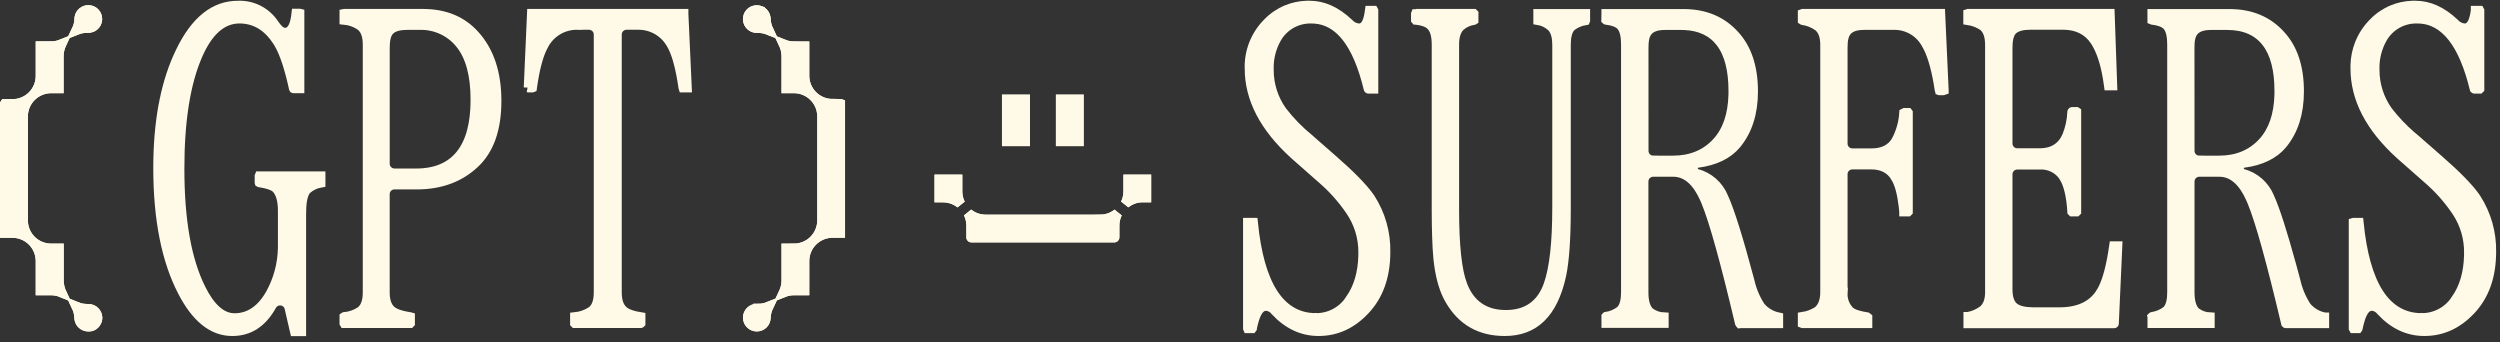
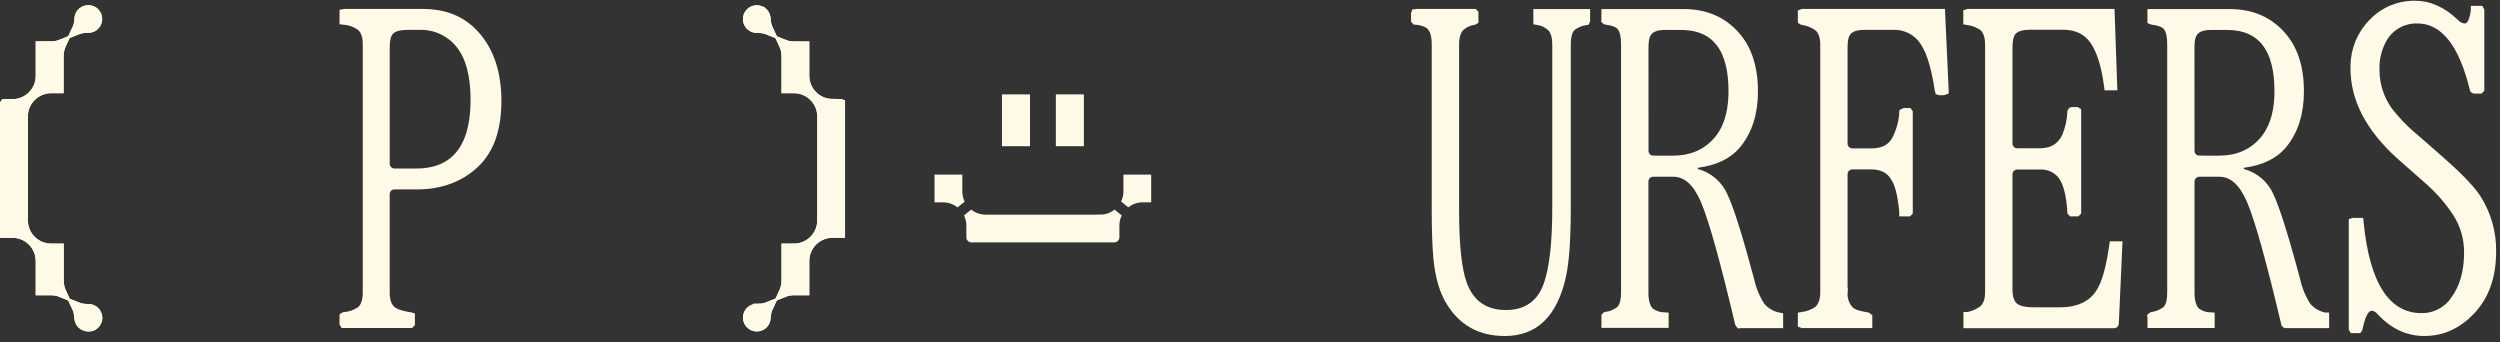
<svg xmlns="http://www.w3.org/2000/svg" width="263" height="36" viewBox="0 0 263 36" fill="none">
  <rect x="0" y="0" width="263" height="36" fill="#333333" stroke="none" />
-   <path d="M25.038 0.581C25.78 0.55 26.517 0.709 27.18 1.044C27.842 1.38 28.407 1.879 28.821 2.495C28.99 2.746 29.158 2.959 29.324 3.115C29.474 3.255 29.704 3.428 29.996 3.428C30.476 3.428 30.738 3.033 30.867 2.737C31.011 2.408 31.106 1.958 31.167 1.417H31.512L31.517 1.418V9.302H30.902L30.9 9.301L30.898 9.298C30.443 7.219 29.939 5.659 29.371 4.66L29.37 4.657L29.177 4.339C28.254 2.904 27.035 2.085 25.524 1.98L25.196 1.968C23.289 1.968 21.848 3.389 20.799 5.808C19.517 8.745 18.894 12.741 18.896 17.762C18.896 23.132 19.627 27.348 21.132 30.365V30.366C22.075 32.263 23.232 33.455 24.673 33.455C26.263 33.455 27.517 32.544 28.439 30.916L28.442 30.913C29.253 29.45 29.696 27.814 29.734 26.145L29.737 25.81V22.17C29.737 21.201 29.564 20.381 29.094 19.853L29.088 19.846L29.082 19.84L29.01 19.772C28.832 19.619 28.594 19.515 28.358 19.437C28.073 19.343 27.716 19.263 27.295 19.194L27.293 19.193L27.292 19.19V18.53L27.293 18.528H33.735V19.229C33.202 19.324 32.703 19.561 32.293 19.916L32.274 19.932L32.257 19.951C32.22 19.989 32.186 20.03 32.156 20.075C31.975 20.34 31.867 20.691 31.801 21.078C31.733 21.473 31.702 21.95 31.702 22.502V34.858H31.003L31.001 34.85L30.439 32.406H30.439C30.394 32.208 30.29 32.028 30.141 31.891C30.028 31.788 29.893 31.713 29.748 31.67L29.6 31.639L29.451 31.63C29.302 31.633 29.155 31.667 29.02 31.733L29.016 31.736C28.835 31.827 28.687 31.97 28.59 32.147C27.564 33.989 26.186 34.848 24.434 34.848C22.577 34.848 20.919 33.722 19.491 31.217L19.208 30.698C17.5 27.414 16.627 23.086 16.625 17.683L16.634 16.764C16.726 12.223 17.508 8.467 18.956 5.476L18.957 5.474C20.574 2.111 22.608 0.581 25.018 0.581H25.038Z" fill="#FEFAE7" stroke="#FEFAE7" />
  <path d="M44.483 1.442C46.799 1.442 48.596 2.196 49.931 3.675L49.932 3.676C51.46 5.357 52.249 7.655 52.247 10.629C52.245 13.607 51.454 15.755 49.959 17.169L49.958 17.17C48.378 18.666 46.35 19.427 43.832 19.427H41.496C41.366 19.426 41.236 19.45 41.115 19.5C41.024 19.537 40.939 19.588 40.862 19.65L40.789 19.717C40.719 19.786 40.66 19.865 40.613 19.952L40.571 20.041C40.521 20.162 40.495 20.292 40.495 20.424V30.756C40.495 31.549 40.676 32.277 41.203 32.697C41.611 33.023 42.294 33.218 43.131 33.346L43.138 33.347L43.145 33.348L43.148 33.349L43.147 34.001L43.145 34.003H36.22L36.219 34.001V33.341L36.22 33.34C36.837 33.285 37.431 33.077 37.945 32.731L37.97 32.714L37.993 32.694C38.492 32.263 38.664 31.559 38.664 30.765V4.695C38.664 3.901 38.492 3.198 37.993 2.766L37.975 2.75L37.954 2.736L37.754 2.604C37.288 2.321 36.763 2.147 36.219 2.097V1.443L36.223 1.442H44.483ZM44.118 2.644H42.858C42.138 2.644 41.481 2.759 41.062 3.132L40.982 3.21C40.779 3.417 40.664 3.698 40.598 3.984C40.528 4.283 40.498 4.639 40.498 5.04V17.228C40.499 17.492 40.604 17.745 40.789 17.932L40.795 17.937C40.982 18.12 41.233 18.225 41.494 18.227H43.791C45.807 18.227 47.397 17.583 48.467 16.23C49.519 14.899 50.003 12.96 50.004 10.498C50.004 7.944 49.498 5.946 48.398 4.596C47.885 3.962 47.232 3.455 46.489 3.116C45.746 2.777 44.934 2.615 44.118 2.644Z" fill="#FEFAE7" stroke="#FEFAE7" />
-   <path d="M62.965 3.628C62.965 3.497 62.939 3.368 62.889 3.247L62.886 3.241L62.843 3.153C62.733 2.954 62.559 2.797 62.348 2.708H62.347C62.225 2.658 62.095 2.631 61.964 2.631H60.776V2.632C60.033 2.613 59.3 2.805 58.662 3.188C58.026 3.57 57.512 4.124 57.179 4.787C56.652 5.744 56.265 7.237 55.988 9.209L55.987 9.218L55.985 9.219H55.599L55.597 9.218H55.598L55.942 1.442H71.916L71.917 1.443H71.918V1.444L72.272 9.222H71.877L71.876 9.218L71.875 9.211L71.751 8.418C71.449 6.634 71.05 5.306 70.522 4.496C70.164 3.913 69.659 3.434 69.059 3.107C68.457 2.78 67.781 2.615 67.097 2.631H65.909C65.778 2.631 65.647 2.656 65.525 2.707C65.404 2.757 65.294 2.832 65.201 2.925C65.015 3.111 64.91 3.363 64.908 3.626V30.758C64.908 31.553 65.081 32.257 65.579 32.688C65.975 33.03 66.62 33.227 67.395 33.35V33.351L67.397 33.352V34.005C67.395 34.007 67.394 34.008 67.392 34.008H60.477L60.476 34.007V33.352C61.107 33.291 61.714 33.077 62.243 32.727L62.265 32.712L62.284 32.696C62.796 32.276 62.965 31.56 62.965 30.758V3.628Z" fill="#FEFAE7" stroke="#FEFAE7" />
  <path d="M107.855 10.429V14.881H105.906V10.429H107.855Z" fill="#FEFAE7" stroke="#FEFAE7" />
  <path d="M113.523 10.429V14.881H111.574V10.429H113.523Z" fill="#FEFAE7" stroke="#FEFAE7" />
-   <path d="M100.736 18.871V20.134C100.737 20.521 100.813 20.905 100.962 21.263C100.985 21.319 101.014 21.373 101.041 21.428C100.826 21.258 100.589 21.117 100.335 21.012C99.977 20.864 99.593 20.788 99.206 20.788H98.812V18.871H100.736ZM120.605 18.871V20.782H120.215L119.926 20.796C119.638 20.824 119.355 20.894 119.086 21.005C118.833 21.109 118.597 21.25 118.384 21.418C118.409 21.367 118.437 21.316 118.459 21.263C118.608 20.905 118.684 20.521 118.685 20.134V18.871H120.605ZM102.161 23.736C102.161 23.348 102.083 22.964 101.935 22.607C101.911 22.551 101.883 22.497 101.856 22.443C102.071 22.612 102.308 22.753 102.562 22.858C102.92 23.005 103.303 23.082 103.69 23.081H115.73V23.08C116.118 23.081 116.501 23.005 116.859 22.858C117.111 22.754 117.345 22.614 117.559 22.446C117.534 22.497 117.508 22.548 117.486 22.601C117.338 22.959 117.26 23.342 117.26 23.73V24.971C117.26 24.978 117.257 24.985 117.252 24.989L117.249 24.992C117.247 24.994 117.246 24.996 117.243 24.997C117.241 24.998 117.238 24.998 117.235 24.998H102.186C102.182 24.998 102.178 24.998 102.175 24.996C102.173 24.996 102.171 24.994 102.17 24.993L102.161 24.969V23.736Z" fill="#FEFAE7" stroke="#FEFAE7" />
  <path d="M100.736 18.871V20.134C100.737 20.521 100.813 20.905 100.962 21.263C100.985 21.319 101.014 21.373 101.041 21.428C100.826 21.258 100.589 21.117 100.335 21.012C99.977 20.864 99.593 20.788 99.206 20.788H98.812V18.871H100.736ZM120.605 18.871V20.782H120.215L119.926 20.796C119.638 20.824 119.355 20.894 119.086 21.005C118.833 21.109 118.597 21.25 118.384 21.418C118.409 21.367 118.437 21.316 118.459 21.263C118.608 20.905 118.684 20.521 118.685 20.134V18.871H120.605ZM102.161 23.736C102.161 23.348 102.083 22.964 101.935 22.607C101.911 22.551 101.883 22.497 101.856 22.443C102.071 22.612 102.308 22.753 102.562 22.858C102.92 23.005 103.303 23.082 103.69 23.081H115.73V23.08C116.118 23.081 116.501 23.005 116.859 22.858C117.111 22.754 117.345 22.614 117.559 22.446C117.534 22.497 117.508 22.548 117.486 22.601C117.338 22.959 117.26 23.342 117.26 23.73V24.971C117.26 24.978 117.257 24.985 117.252 24.989L117.249 24.992C117.247 24.994 117.246 24.996 117.243 24.997C117.241 24.998 117.238 24.998 117.235 24.998H102.186C102.182 24.998 102.178 24.998 102.175 24.996C102.173 24.996 102.171 24.994 102.17 24.993L102.161 24.969V23.736Z" fill="#FEFAE7" stroke="#FEFAE7" />
  <path d="M80.863 32.244C80.688 32.613 80.588 33.018 80.577 33.434C80.57 33.684 80.465 33.922 80.285 34.097C80.106 34.272 79.865 34.368 79.614 34.368C79.361 34.368 79.118 34.269 78.939 34.09C78.76 33.911 78.659 33.668 78.659 33.414C78.659 33.161 78.76 32.918 78.939 32.739C79.119 32.559 79.362 32.459 79.615 32.459H79.762V32.458C80.139 32.459 80.513 32.385 80.863 32.244ZM82.426 4.648C82.774 4.788 83.149 4.861 83.531 4.86V4.861H84.637V7.963C84.636 8.351 84.713 8.736 84.861 9.094C85.01 9.452 85.227 9.778 85.502 10.052C85.777 10.326 86.103 10.543 86.462 10.691C86.82 10.838 87.204 10.913 87.591 10.911V10.912H88.391L88.397 10.914V24.511H87.591C87.204 24.511 86.82 24.586 86.462 24.734C86.104 24.881 85.778 25.099 85.504 25.372C85.23 25.646 85.012 25.971 84.863 26.329C84.715 26.687 84.637 27.071 84.637 27.458V30.562H83.531C83.149 30.561 82.774 30.635 82.426 30.775C82.447 30.73 82.471 30.687 82.49 30.641C82.639 30.283 82.715 29.899 82.716 29.512V26.127H83.519V26.126C83.906 26.127 84.29 26.053 84.647 25.905C85.006 25.758 85.332 25.541 85.606 25.268C85.881 24.994 86.099 24.669 86.248 24.312C86.397 23.954 86.476 23.57 86.477 23.183V12.25L86.462 11.96C86.433 11.672 86.362 11.389 86.25 11.12C86.101 10.762 85.882 10.437 85.607 10.163C85.333 9.89 85.007 9.672 84.648 9.525C84.29 9.377 83.906 9.302 83.519 9.303H82.716V5.911C82.715 5.524 82.639 5.14 82.49 4.782C82.471 4.737 82.447 4.693 82.426 4.648ZM79.412 1.074C79.598 1.035 79.791 1.049 79.968 1.116V1.117C80.143 1.187 80.295 1.306 80.403 1.46C80.485 1.576 80.538 1.709 80.562 1.847L80.577 1.987C80.588 2.403 80.688 2.808 80.863 3.177C80.513 3.037 80.139 2.964 79.762 2.964H79.614C79.474 2.964 79.334 2.934 79.206 2.874C79.079 2.815 78.967 2.727 78.877 2.618C78.787 2.51 78.722 2.384 78.686 2.247C78.651 2.111 78.647 1.969 78.673 1.83V1.829C78.708 1.645 78.796 1.474 78.928 1.34C79.059 1.206 79.228 1.113 79.412 1.074Z" fill="#FEFAE7" stroke="#FEFAE7" />
  <path d="M80.863 32.244C80.688 32.613 80.588 33.018 80.577 33.434C80.57 33.684 80.465 33.922 80.285 34.097C80.106 34.272 79.865 34.368 79.614 34.368C79.361 34.368 79.118 34.269 78.939 34.09C78.76 33.911 78.659 33.668 78.659 33.414C78.659 33.161 78.76 32.918 78.939 32.739C79.119 32.559 79.362 32.459 79.615 32.459H79.762V32.458C80.139 32.459 80.513 32.385 80.863 32.244ZM82.426 4.648C82.774 4.788 83.149 4.861 83.531 4.86V4.861H84.637V7.963C84.636 8.351 84.713 8.736 84.861 9.094C85.01 9.452 85.227 9.778 85.502 10.052C85.777 10.326 86.103 10.543 86.462 10.691C86.82 10.838 87.204 10.913 87.591 10.911V10.912H88.391L88.397 10.914V24.511H87.591C87.204 24.511 86.82 24.586 86.462 24.734C86.104 24.881 85.778 25.099 85.504 25.372C85.23 25.646 85.012 25.971 84.863 26.329C84.715 26.687 84.637 27.071 84.637 27.458V30.562H83.531C83.149 30.561 82.774 30.635 82.426 30.775C82.447 30.73 82.471 30.687 82.49 30.641C82.639 30.283 82.715 29.899 82.716 29.512V26.127H83.519V26.126C83.906 26.127 84.29 26.053 84.647 25.905C85.006 25.758 85.332 25.541 85.606 25.268C85.881 24.994 86.099 24.669 86.248 24.312C86.397 23.954 86.476 23.57 86.477 23.183V12.25L86.462 11.96C86.433 11.672 86.362 11.389 86.25 11.12C86.101 10.762 85.882 10.437 85.607 10.163C85.333 9.89 85.007 9.672 84.648 9.525C84.29 9.377 83.906 9.302 83.519 9.303H82.716V5.911C82.715 5.524 82.639 5.14 82.49 4.782C82.471 4.737 82.447 4.693 82.426 4.648ZM79.412 1.074C79.598 1.035 79.791 1.049 79.968 1.116V1.117C80.143 1.187 80.295 1.306 80.403 1.46C80.485 1.576 80.538 1.709 80.562 1.847L80.577 1.987C80.588 2.403 80.688 2.808 80.863 3.177C80.513 3.037 80.139 2.964 79.762 2.964H79.614C79.474 2.964 79.334 2.934 79.206 2.874C79.079 2.815 78.967 2.727 78.877 2.618C78.787 2.51 78.722 2.384 78.686 2.247C78.651 2.111 78.647 1.969 78.673 1.83V1.829C78.708 1.645 78.796 1.474 78.928 1.34C79.059 1.206 79.228 1.113 79.412 1.074Z" fill="#FEFAE7" stroke="#FEFAE7" />
  <path d="M8.037 32.258C8.393 32.404 8.773 32.478 9.157 32.478H9.301C9.426 32.478 9.551 32.503 9.667 32.551L9.67 32.553C9.786 32.601 9.892 32.671 9.981 32.759C10.07 32.848 10.141 32.954 10.19 33.07V33.072C10.226 33.158 10.249 33.249 10.258 33.341L10.263 33.434C10.263 33.528 10.249 33.622 10.222 33.711L10.19 33.8C10.142 33.916 10.071 34.02 9.981 34.108L9.978 34.112C9.89 34.2 9.785 34.27 9.671 34.319C9.555 34.361 9.432 34.378 9.31 34.371L9.295 34.37H9.279C9.03 34.369 8.789 34.272 8.61 34.098C8.454 33.946 8.355 33.745 8.327 33.531L8.319 33.438C8.309 33.025 8.21 32.625 8.037 32.258ZM6.419 4.773C6.27 5.131 6.194 5.514 6.193 5.902V9.303H5.388C4.703 9.304 4.042 9.542 3.516 9.971L3.299 10.166C3.024 10.44 2.806 10.765 2.657 11.123C2.509 11.48 2.433 11.863 2.434 12.251V23.182C2.434 23.57 2.509 23.954 2.658 24.312C2.807 24.67 3.025 24.995 3.3 25.269C3.574 25.542 3.9 25.759 4.259 25.906C4.617 26.053 5.001 26.128 5.388 26.127V26.127H6.203V29.531L6.218 29.821C6.247 30.109 6.317 30.392 6.429 30.66C6.446 30.701 6.468 30.742 6.487 30.783C6.134 30.638 5.754 30.561 5.365 30.562H4.257V27.461C4.256 27.074 4.179 26.69 4.03 26.332C3.881 25.975 3.664 25.649 3.39 25.375C3.115 25.102 2.79 24.886 2.432 24.738C2.074 24.59 1.69 24.514 1.303 24.514H0.5V10.932L0.501 10.931H1.303V10.93C1.69 10.931 2.074 10.858 2.432 10.71C2.791 10.563 3.117 10.346 3.392 10.072C3.666 9.798 3.884 9.472 4.032 9.114C4.144 8.845 4.215 8.562 4.243 8.273L4.257 7.983V4.851H5.378C5.76 4.851 6.135 4.777 6.483 4.636C6.462 4.682 6.438 4.726 6.419 4.773ZM9.493 1.064C9.678 1.103 9.847 1.196 9.979 1.331C10.079 1.432 10.154 1.553 10.2 1.686L10.236 1.823C10.262 1.96 10.257 2.102 10.222 2.238C10.186 2.374 10.121 2.501 10.031 2.609C9.941 2.717 9.828 2.805 9.7 2.865C9.573 2.924 9.433 2.955 9.292 2.955H9.147C8.768 2.954 8.393 3.028 8.042 3.169C8.219 2.8 8.321 2.395 8.332 1.978L8.333 1.976C8.337 1.789 8.396 1.606 8.504 1.453C8.612 1.298 8.764 1.178 8.939 1.109C9.115 1.04 9.308 1.025 9.493 1.064Z" fill="#FEFAE7" stroke="#FEFAE7" />
  <path d="M8.037 32.258C8.393 32.404 8.773 32.478 9.157 32.478H9.301C9.426 32.478 9.551 32.503 9.667 32.551L9.67 32.553C9.786 32.601 9.892 32.671 9.981 32.759C10.07 32.848 10.141 32.954 10.19 33.07V33.072C10.226 33.158 10.249 33.249 10.258 33.341L10.263 33.434C10.263 33.528 10.249 33.622 10.222 33.711L10.19 33.8C10.142 33.916 10.071 34.02 9.981 34.108L9.978 34.112C9.89 34.2 9.785 34.27 9.671 34.319C9.555 34.361 9.432 34.378 9.31 34.371L9.295 34.37H9.279C9.03 34.369 8.789 34.272 8.61 34.098C8.454 33.946 8.355 33.745 8.327 33.531L8.319 33.438C8.309 33.025 8.21 32.625 8.037 32.258ZM6.419 4.773C6.27 5.131 6.194 5.514 6.193 5.902V9.303H5.388C4.703 9.304 4.042 9.542 3.516 9.971L3.299 10.166C3.024 10.44 2.806 10.765 2.657 11.123C2.509 11.48 2.433 11.863 2.434 12.251V23.182C2.434 23.57 2.509 23.954 2.658 24.312C2.807 24.67 3.025 24.995 3.3 25.269C3.574 25.542 3.9 25.759 4.259 25.906C4.617 26.053 5.001 26.128 5.388 26.127V26.127H6.203V29.531L6.218 29.821C6.247 30.109 6.317 30.392 6.429 30.66C6.446 30.701 6.468 30.742 6.487 30.783C6.134 30.638 5.754 30.561 5.365 30.562H4.257V27.461C4.256 27.074 4.179 26.69 4.03 26.332C3.881 25.975 3.664 25.649 3.39 25.375C3.115 25.102 2.79 24.886 2.432 24.738C2.074 24.59 1.69 24.514 1.303 24.514H0.5V10.932L0.501 10.931H1.303V10.93C1.69 10.931 2.074 10.858 2.432 10.71C2.791 10.563 3.117 10.346 3.392 10.072C3.666 9.798 3.884 9.472 4.032 9.114C4.144 8.845 4.215 8.562 4.243 8.273L4.257 7.983V4.851H5.378C5.76 4.851 6.135 4.777 6.483 4.636C6.462 4.682 6.438 4.726 6.419 4.773ZM9.493 1.064C9.678 1.103 9.847 1.196 9.979 1.331C10.079 1.432 10.154 1.553 10.2 1.686L10.236 1.823C10.262 1.96 10.257 2.102 10.222 2.238C10.186 2.374 10.121 2.501 10.031 2.609C9.941 2.717 9.828 2.805 9.7 2.865C9.573 2.924 9.433 2.955 9.292 2.955H9.147C8.768 2.954 8.393 3.028 8.042 3.169C8.219 2.8 8.321 2.395 8.332 1.978L8.333 1.976C8.337 1.789 8.396 1.606 8.504 1.453C8.612 1.298 8.764 1.178 8.939 1.109C9.115 1.04 9.308 1.025 9.493 1.064Z" fill="#FEFAE7" stroke="#FEFAE7" />
-   <path d="M131.441 7.183C131.418 6.297 131.577 5.415 131.906 4.592C132.235 3.769 132.729 3.022 133.356 2.396L133.363 2.389C133.934 1.798 134.621 1.332 135.381 1.02C136.046 0.747 136.755 0.598 137.472 0.579H137.791C139.189 0.579 140.562 1.181 141.915 2.467C142.039 2.603 142.184 2.718 142.347 2.803L142.359 2.81C142.538 2.897 142.73 2.951 142.928 2.97L142.951 2.972H142.975C143.443 2.972 143.689 2.585 143.806 2.317C143.938 2.015 144.028 1.605 144.093 1.118H144.493L144.495 1.122V9.348H143.969C143.967 9.348 143.965 9.348 143.964 9.347C143.963 9.346 143.961 9.344 143.961 9.342C143.391 6.982 142.631 5.157 141.655 3.912C140.727 2.728 139.593 2.059 138.264 1.98L137.996 1.972C137.253 1.945 136.516 2.121 135.865 2.482C135.209 2.846 134.666 3.385 134.296 4.039L134.295 4.041C133.761 4.99 133.484 6.061 133.489 7.148L133.493 7.366C133.491 8.908 133.97 10.412 134.862 11.669L134.868 11.678L134.874 11.686C135.705 12.763 136.658 13.742 137.711 14.603V14.604L140.179 16.761C142.094 18.432 143.372 19.742 144.051 20.701L144.179 20.888C145.245 22.552 145.796 24.495 145.763 26.471V26.48C145.763 29.082 145.022 31.114 143.583 32.63L143.581 32.632C142.177 34.122 140.561 34.846 138.711 34.846C137.01 34.846 135.496 34.152 134.151 32.708C134.048 32.573 133.921 32.459 133.775 32.373C133.614 32.277 133.433 32.217 133.246 32.197L133.22 32.194H133.192C132.687 32.194 132.381 32.608 132.206 32.956C132.012 33.34 131.854 33.879 131.719 34.541V34.542L131.718 34.544H131.271L131.27 34.541V23.421H131.83C132.152 26.642 132.832 29.126 133.91 30.818C135.007 32.538 136.521 33.44 138.425 33.442V33.443L138.427 33.442L138.43 33.443V33.442C139.147 33.448 139.855 33.274 140.486 32.932C141.119 32.59 141.655 32.092 142.043 31.486L142.042 31.485C142.9 30.259 143.342 28.742 143.394 26.962L143.398 26.601C143.421 25.005 142.943 23.442 142.032 22.131C141.195 20.904 140.2 19.792 139.074 18.824L136.481 16.54L136.479 16.539L136.166 16.259C132.979 13.373 131.443 10.352 131.441 7.196H131.442L131.441 7.183Z" fill="#FEFAE7" stroke="#FEFAE7" />
  <path d="M155.029 1.441L155.03 1.442V2.116L155.028 2.117C154.507 2.197 154.018 2.422 153.621 2.77L153.608 2.781L153.596 2.794C153.153 3.24 152.997 3.924 152.997 4.7V22.067C152.997 25.771 153.268 28.428 153.85 29.961V29.962C154.232 30.981 154.808 31.781 155.594 32.322C156.281 32.794 157.099 33.048 158.025 33.103L158.429 33.114C159.504 33.114 160.44 32.862 161.206 32.322C161.876 31.851 162.383 31.182 162.739 30.345L162.883 29.977C163.503 28.238 163.797 25.519 163.799 21.871V4.707C163.799 3.978 163.666 3.33 163.289 2.893L163.262 2.864L163.104 2.72C162.735 2.409 162.287 2.205 161.808 2.128V1.453H166.779V2.142L166.778 2.144C166.255 2.23 165.76 2.441 165.336 2.759L165.303 2.783L165.273 2.814C164.867 3.24 164.746 3.936 164.746 4.713V21.884C164.746 25.112 164.58 27.462 164.26 28.959C163.817 30.996 163.085 32.463 162.104 33.418C161.136 34.362 159.882 34.847 158.301 34.847C155.71 34.847 153.805 33.76 152.521 31.559L152.521 31.557C151.972 30.622 151.581 29.381 151.368 27.816L151.288 27.124C151.175 25.869 151.118 24.186 151.118 22.067V4.707C151.118 3.857 150.973 3.106 150.511 2.663H150.51C150.33 2.487 150.096 2.367 149.847 2.282C149.59 2.195 149.288 2.135 148.948 2.094H148.944L148.941 2.091V1.468L148.942 1.466H148.944L149.17 1.465L149.191 1.441H155.029Z" fill="#FEFAE7" stroke="#FEFAE7" />
  <path d="M177.104 1.453C179.371 1.453 181.156 2.216 182.509 3.725L182.511 3.727C183.775 5.121 184.437 7.066 184.437 9.625C184.436 11.92 183.835 13.755 182.669 15.17C181.788 16.229 180.44 16.907 178.552 17.153L178.116 17.209V18.164L178.488 18.262C179.119 18.43 179.703 18.743 180.193 19.174C180.684 19.606 181.067 20.145 181.313 20.75L181.321 20.77C181.965 22.179 182.879 25.086 184.063 29.535C184.274 30.493 184.654 31.406 185.187 32.231L185.205 32.259L185.228 32.286C185.707 32.843 186.358 33.224 187.078 33.372V33.373C187.08 33.373 187.083 33.375 187.084 33.377L187.086 33.378V34.022H183.037L183.029 34.023L183.027 34.021C183.026 34.02 183.025 34.019 183.024 34.017C181.502 27.57 180.316 23.288 179.467 21.226L179.302 20.843C178.536 19.143 177.469 18.096 176.032 18.093H173.915C173.783 18.093 173.651 18.119 173.529 18.17C173.413 18.219 173.306 18.289 173.216 18.377C173.117 18.471 173.039 18.585 172.988 18.711C172.939 18.832 172.914 18.96 172.914 19.09V30.75C172.914 31.584 173.057 32.31 173.479 32.772L173.509 32.805L173.544 32.833C173.975 33.163 174.498 33.349 175.04 33.37V33.994H168.973V33.314L168.974 33.313C169.51 33.232 170.018 33.019 170.449 32.689L170.479 32.666L170.505 32.638C170.914 32.214 171.035 31.512 171.035 30.737V4.706C171.035 4.267 171.002 3.878 170.926 3.548C170.851 3.222 170.725 2.918 170.515 2.687L170.509 2.68L170.502 2.673L170.356 2.547C170.201 2.432 170.02 2.347 169.835 2.283C169.583 2.196 169.287 2.135 168.963 2.094L168.96 2.093C168.959 2.093 168.958 2.092 168.957 2.091L168.97 1.463V1.453H177.104ZM175.15 2.652C174.446 2.652 173.808 2.792 173.404 3.22C172.997 3.653 172.92 4.311 172.92 5.05V5.051L172.924 15.877V15.882C172.927 16.144 173.03 16.394 173.213 16.581V16.581L173.221 16.588C173.409 16.772 173.662 16.874 173.925 16.873V16.875H175.999C177.879 16.875 179.433 16.246 180.609 14.967C181.719 13.76 182.273 12.083 182.332 10.001L182.337 9.579C182.337 7.387 181.917 5.651 180.995 4.455C180.113 3.31 178.825 2.728 177.211 2.659L176.884 2.652H175.15Z" fill="#FEFAE7" stroke="#FEFAE7" />
  <path d="M204.133 1.441L204.499 9.514V9.515C204.496 9.516 204.493 9.518 204.489 9.518H204.046L204.043 9.517C204.042 9.514 204.039 9.512 204.039 9.509V9.505L203.913 8.717C203.605 6.934 203.184 5.554 202.627 4.614C202.297 4.009 201.808 3.504 201.212 3.156C200.613 2.807 199.929 2.629 199.235 2.643H196.116C195.403 2.643 194.754 2.782 194.349 3.212C193.941 3.644 193.864 4.285 193.864 5.042V15.112C193.864 15.377 193.97 15.632 194.157 15.82L194.161 15.822C194.348 16.006 194.599 16.11 194.86 16.113H196.876C198.036 16.113 198.954 15.706 199.474 14.806L199.478 14.799L199.481 14.791C199.962 13.887 200.242 12.889 200.304 11.867C200.306 11.866 200.309 11.865 200.312 11.864H200.723L200.724 11.866V22.261L200.723 22.262H200.301V22.261L200.24 21.67C200.083 20.341 199.815 19.313 199.402 18.645H199.403C198.871 17.749 197.991 17.324 196.877 17.322H194.86C194.599 17.324 194.348 17.428 194.161 17.611L194.157 17.614C193.97 17.802 193.864 18.057 193.864 18.323V30.77H193.865C193.842 31.117 193.888 31.466 194.004 31.795C194.125 32.137 194.317 32.449 194.567 32.711L194.588 32.733L194.61 32.751C194.811 32.917 195.079 33.036 195.371 33.128C195.67 33.222 196.031 33.3 196.449 33.364L196.458 33.365C196.461 33.366 196.464 33.367 196.466 33.369V34.014H189.636L189.633 34.013V33.324C190.197 33.239 190.738 33.037 191.219 32.729L191.251 32.708L191.279 32.683C191.79 32.232 191.989 31.545 191.991 30.755V4.707C191.991 3.934 191.816 3.251 191.322 2.821L191.306 2.806L191.287 2.792C190.8 2.438 190.233 2.21 189.637 2.127C189.635 2.127 189.634 2.125 189.633 2.124V1.453L189.651 1.447L189.663 1.441H204.133Z" fill="#FEFAE7" stroke="#FEFAE7" />
  <path d="M207.055 33.325L207.056 33.325V33.324C207.628 33.209 208.167 32.969 208.634 32.618L208.652 32.604L208.671 32.587C209.148 32.15 209.331 31.495 209.331 30.75V4.707C209.331 3.912 209.158 3.209 208.661 2.776L208.636 2.753L208.607 2.735L208.424 2.621C207.997 2.374 207.528 2.209 207.039 2.135V1.453L207.056 1.448L207.069 1.441H221.963L222.229 9.004H221.84L221.839 8.995L221.729 8.257C221.453 6.583 221.013 5.252 220.384 4.3C219.663 3.209 218.569 2.665 217.185 2.63H213.574C212.859 2.63 212.213 2.749 211.786 3.113L211.704 3.188L211.694 3.198C211.494 3.409 211.38 3.691 211.312 3.984C211.244 4.282 211.213 4.634 211.213 5.03V15.094C211.212 15.227 211.237 15.36 211.288 15.483C211.338 15.604 211.413 15.714 211.506 15.806V15.807C211.694 15.995 211.948 16.1 212.214 16.1H214.589C215.237 16.1 215.821 15.962 216.313 15.658C216.809 15.353 217.177 14.901 217.428 14.333L217.433 14.322C217.764 13.512 217.951 12.65 217.985 11.776C217.986 11.772 217.988 11.768 217.99 11.766C217.992 11.764 217.995 11.763 217.997 11.763H218.438L218.439 11.764V22.261L218.438 22.262H217.987L217.985 22.26C217.887 20.691 217.62 19.468 217.142 18.658H217.143L217.135 18.647L217.027 18.488C216.766 18.129 216.423 17.836 216.025 17.634C215.579 17.407 215.08 17.304 214.581 17.334H212.214C211.95 17.334 211.697 17.438 211.51 17.623C211.414 17.716 211.339 17.828 211.288 17.951C211.25 18.044 211.226 18.141 211.217 18.241L211.213 18.335V30.432C211.213 31.198 211.364 31.892 211.841 32.301C212.074 32.501 212.375 32.627 212.704 32.705C213.036 32.785 213.428 32.824 213.869 32.83H216.667C218.643 32.83 220.141 32.173 221.008 30.76L221.009 30.761C221.549 29.885 221.957 28.512 222.26 26.691L222.384 25.886H222.765L222.4 34.027C222.4 34.028 222.4 34.029 222.399 34.029H207.059C207.057 34.029 207.056 34.029 207.055 34.029V33.325Z" fill="#FEFAE7" stroke="#FEFAE7" />
  <path d="M234.541 1.453C236.81 1.453 238.595 2.216 239.945 3.724L239.948 3.727C241.215 5.121 241.875 7.066 241.873 9.624V9.625C241.873 11.92 241.273 13.755 240.109 15.17C239.229 16.229 237.88 16.907 235.992 17.153L235.557 17.209V18.164L235.929 18.262C236.56 18.43 237.144 18.743 237.634 19.174C238.124 19.606 238.508 20.146 238.754 20.75L238.762 20.77C239.325 22.003 240.095 24.383 241.07 27.939L241.501 29.535C241.714 30.493 242.095 31.406 242.627 32.231L242.646 32.259L242.668 32.286C243.147 32.843 243.799 33.224 244.519 33.372V33.373C244.521 33.373 244.523 33.375 244.524 33.377L244.525 33.377V34.022H240.481C240.48 34.022 240.479 34.022 240.478 34.021L240.475 34.017C238.952 27.57 237.767 23.288 236.917 21.226L236.751 20.843C235.984 19.144 234.917 18.096 233.482 18.093H231.365C231.267 18.093 231.169 18.106 231.075 18.134L230.981 18.169C230.86 18.219 230.75 18.293 230.657 18.386C230.471 18.572 230.366 18.824 230.364 19.087V30.75C230.364 31.584 230.507 32.31 230.929 32.772L230.959 32.805L230.994 32.833C231.424 33.161 231.944 33.347 232.483 33.369V34.003H226.417V33.329L226.416 33.324C226.417 33.323 226.418 33.322 226.419 33.322C226.959 33.243 227.471 33.03 227.905 32.699L227.936 32.675L227.962 32.648C228.371 32.224 228.491 31.521 228.491 30.747V4.706C228.491 4.267 228.458 3.878 228.382 3.548C228.307 3.222 228.182 2.918 227.972 2.687L227.958 2.673L227.812 2.547C227.657 2.432 227.477 2.347 227.291 2.283C227.039 2.196 226.744 2.135 226.42 2.094L226.417 2.093L226.412 2.091L226.41 1.453H234.541ZM232.588 2.652C231.882 2.652 231.246 2.793 230.84 3.218C230.425 3.653 230.357 4.318 230.357 5.05V5.051L230.364 15.877V15.882C230.367 16.144 230.47 16.394 230.653 16.581V16.581L230.66 16.587C230.848 16.772 231.102 16.874 231.365 16.873V16.875H233.439C235.32 16.875 236.873 16.247 238.047 14.967C239.155 13.76 239.707 12.083 239.769 10.001L239.774 9.579C239.774 7.387 239.354 5.651 238.432 4.455C237.49 3.234 236.089 2.653 234.321 2.652H232.588Z" fill="#FEFAE7" stroke="#FEFAE7" />
  <path d="M247.771 6.851C247.79 6.078 247.946 5.313 248.233 4.592C248.562 3.769 249.054 3.021 249.681 2.395L249.687 2.389C250.257 1.798 250.945 1.332 251.705 1.02C252.37 0.747 253.078 0.598 253.795 0.579H254.115C255.516 0.579 256.887 1.181 258.238 2.467C258.362 2.603 258.507 2.718 258.67 2.803L258.683 2.81C258.861 2.897 259.053 2.951 259.251 2.97L259.274 2.972H259.299C259.764 2.972 260.011 2.588 260.131 2.321C260.266 2.019 260.362 1.608 260.432 1.12V1.118H260.846L260.848 1.122V9.346L260.846 9.348H260.321C260.32 9.348 260.318 9.347 260.316 9.346C260.315 9.345 260.315 9.344 260.314 9.343C259.739 6.982 258.974 5.156 257.993 3.911C256.999 2.648 255.772 1.972 254.325 1.972C253.582 1.945 252.846 2.121 252.195 2.482C251.539 2.846 250.995 3.385 250.625 4.039L250.624 4.041C250.091 4.99 249.814 6.061 249.818 7.148L249.823 7.366C249.821 8.908 250.3 10.412 251.192 11.669L251.198 11.678L251.204 11.686C251.935 12.633 252.758 13.503 253.662 14.285L254.054 14.615L256.509 16.761C258.425 18.432 259.703 19.742 260.381 20.701L260.509 20.888C261.575 22.552 262.126 24.495 262.093 26.471V26.48C262.093 29.082 261.352 31.115 259.915 32.631L259.914 32.632C258.51 34.122 256.893 34.846 255.041 34.846C253.338 34.846 251.821 34.15 250.476 32.702C250.373 32.57 250.249 32.457 250.105 32.373C249.944 32.277 249.763 32.217 249.576 32.197L249.549 32.194H249.522C249.017 32.194 248.711 32.608 248.536 32.956C248.391 33.244 248.265 33.619 248.154 34.068L248.049 34.541L248.047 34.544H247.592L247.59 34.54V23.422L247.594 23.421H248.15C248.473 26.642 249.152 29.126 250.23 30.818C251.327 32.538 252.842 33.44 254.745 33.442V33.443L254.747 33.442L254.75 33.443V33.442C255.468 33.448 256.175 33.273 256.807 32.931C257.439 32.589 257.975 32.092 258.363 31.486L258.362 31.485C259.221 30.259 259.662 28.742 259.714 26.962L259.719 26.601C259.741 25.105 259.322 23.637 258.519 22.38L258.353 22.131C257.516 20.904 256.52 19.792 255.395 18.824L252.802 16.54L252.801 16.539L252.487 16.259C249.304 13.373 247.771 10.352 247.771 7.196V6.851Z" fill="#FEFAE7" stroke="#FEFAE7" />
</svg>